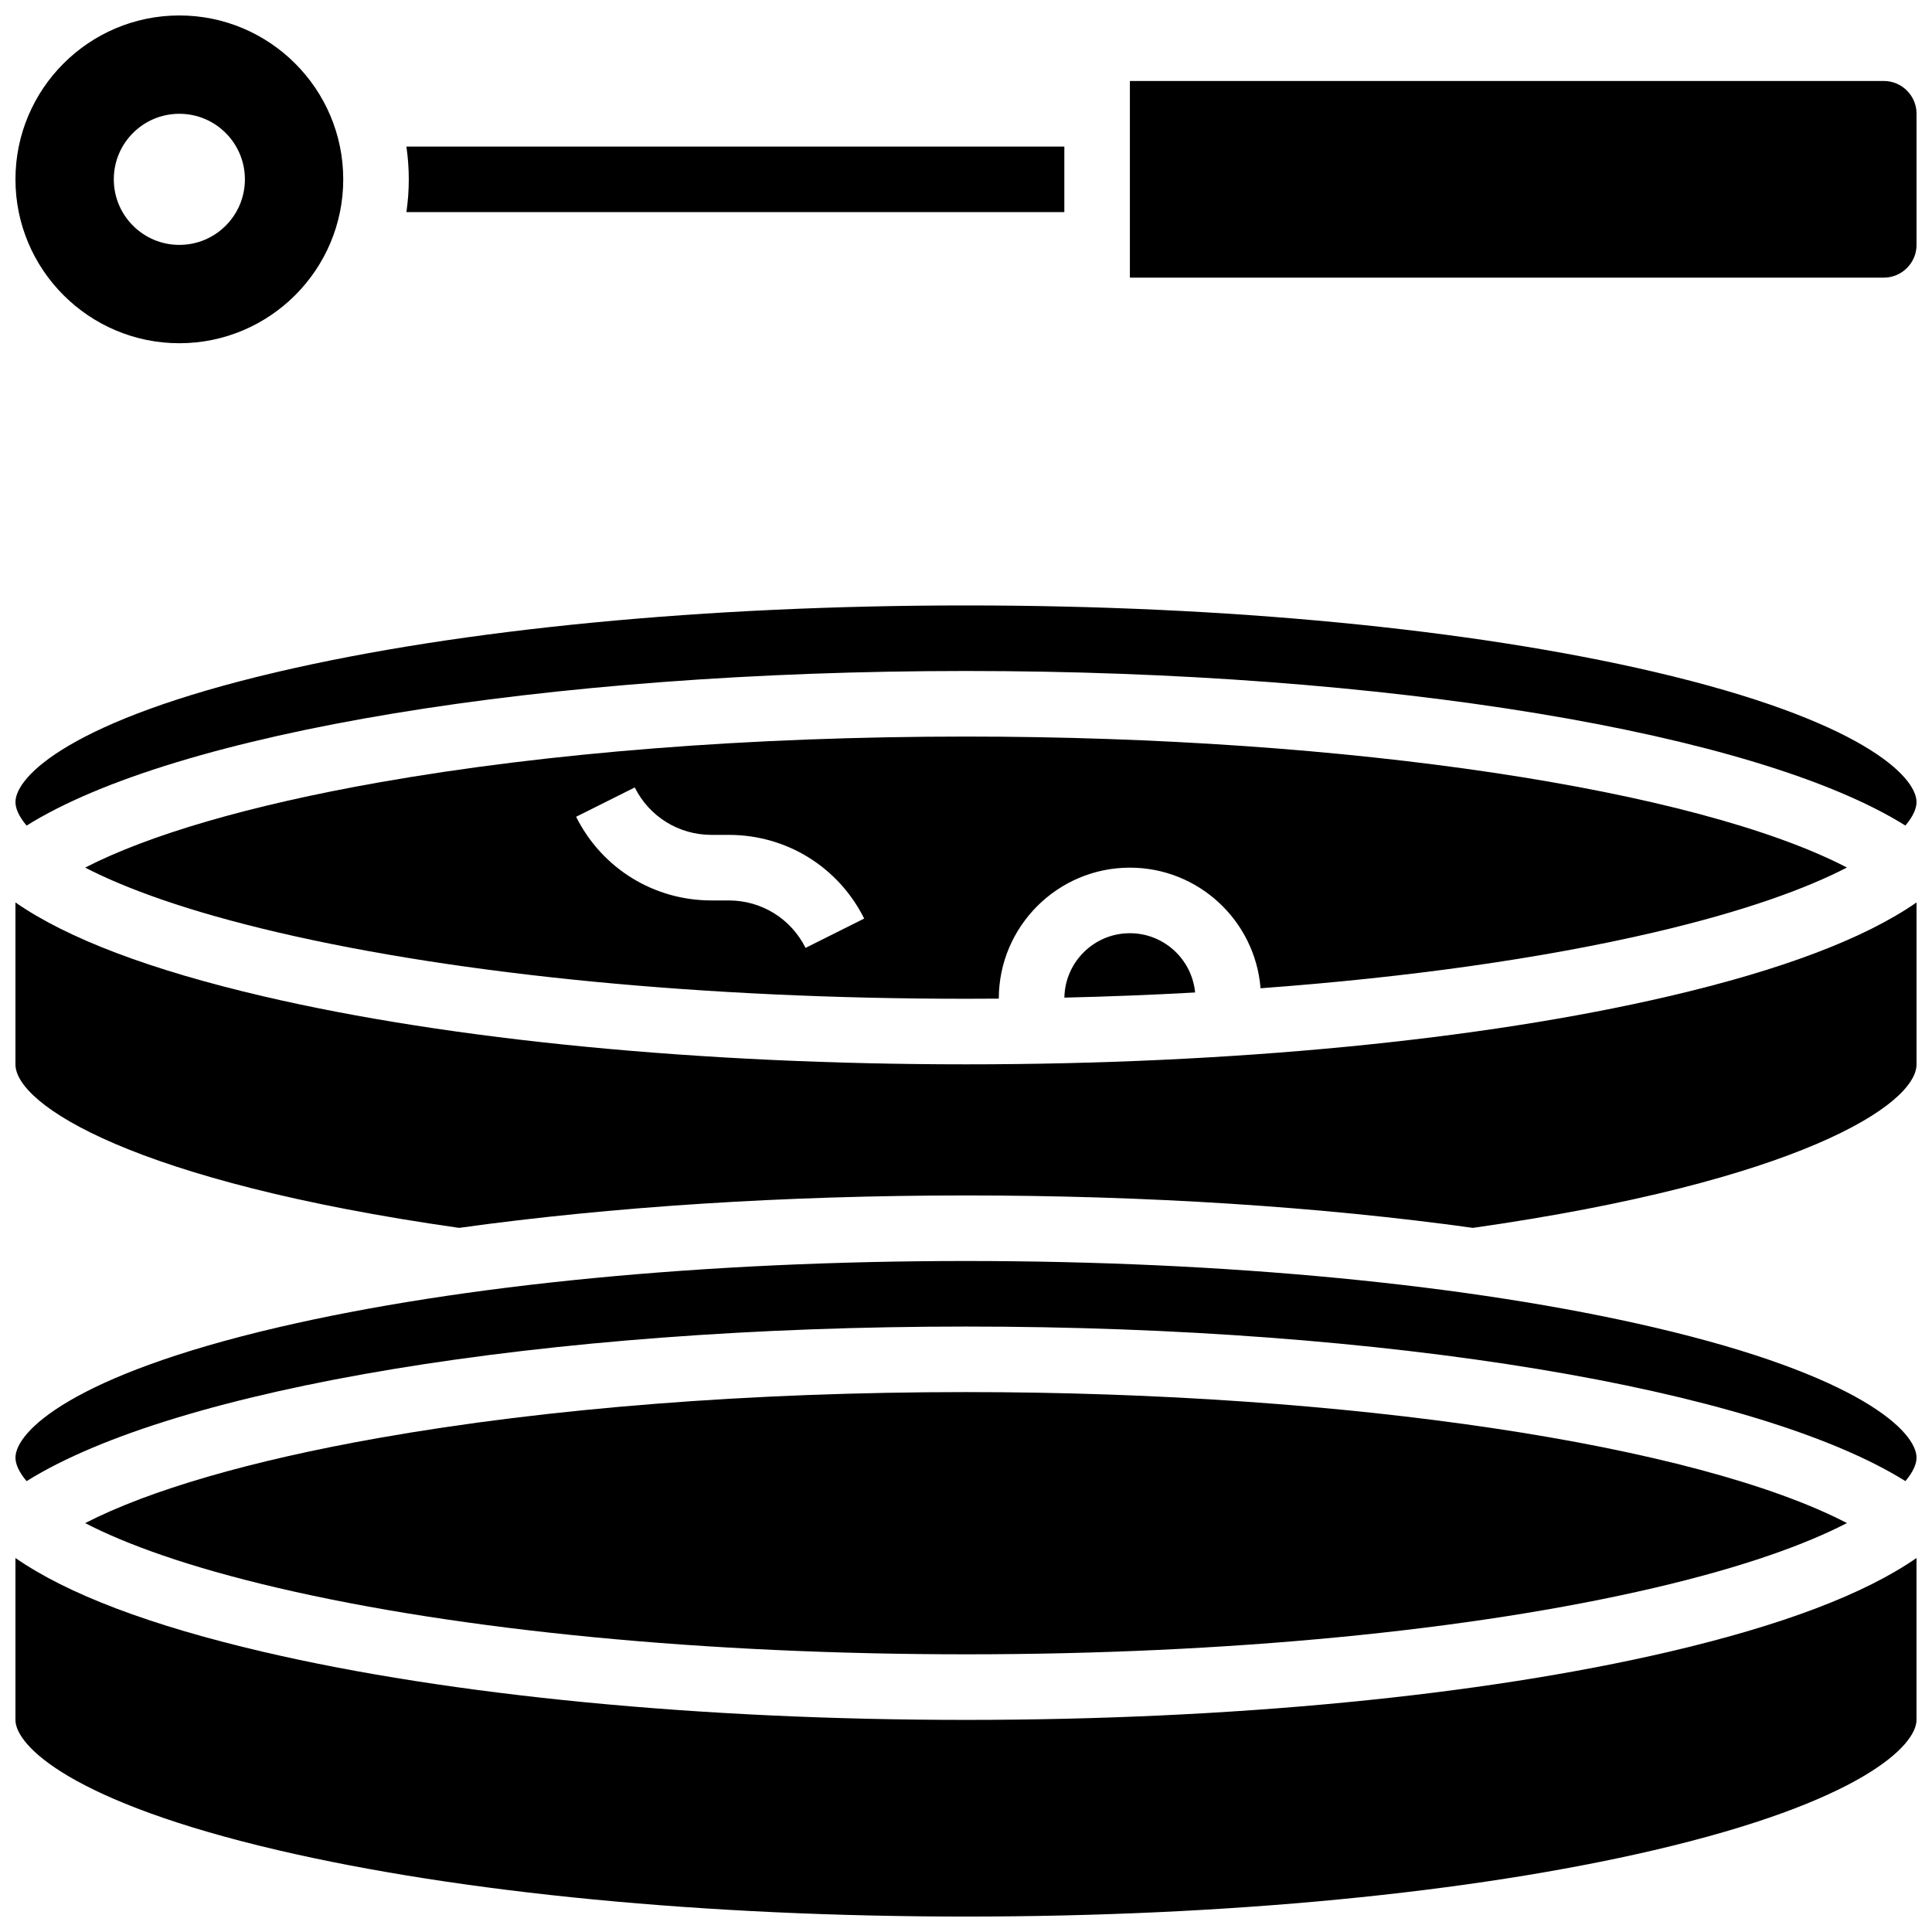
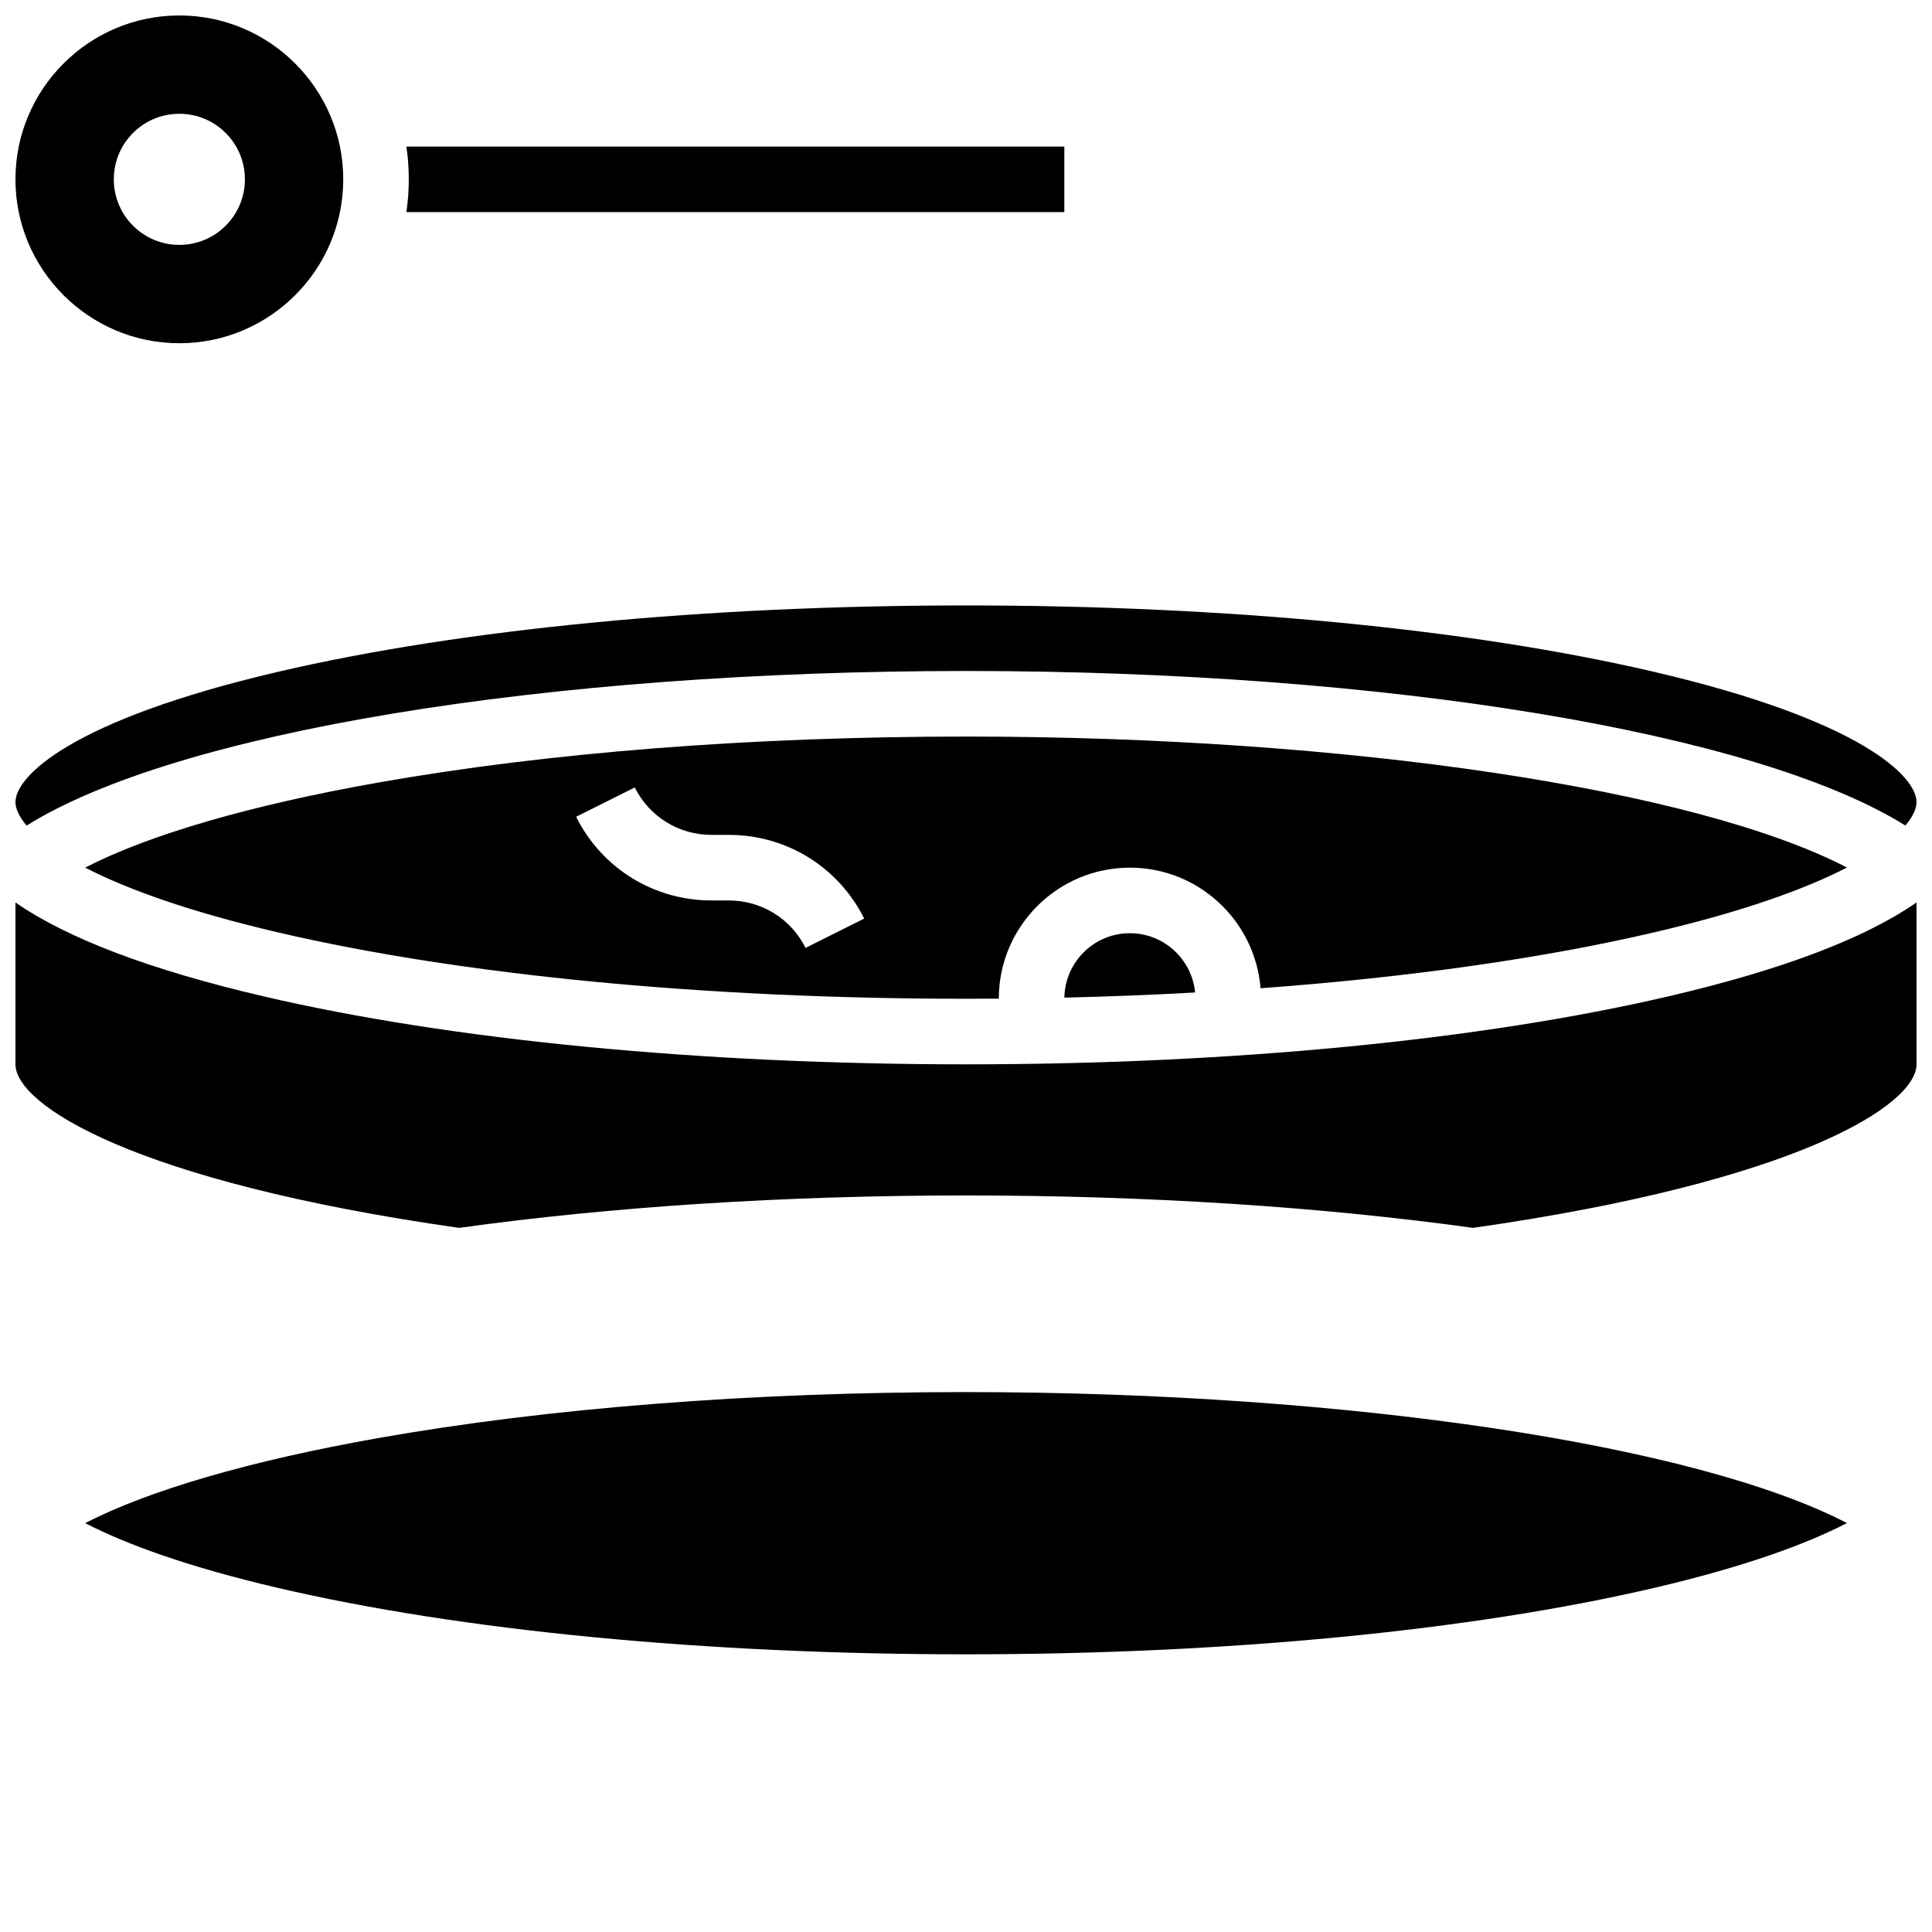
<svg xmlns="http://www.w3.org/2000/svg" width="800px" height="800px" version="1.1" viewBox="144 144 512 512">
  <defs>
    <clipPath id="f">
-       <path d="m148.09 556h503.81v95.902h-503.81z" />
+       <path d="m148.09 556h503.81h-503.81z" />
    </clipPath>
    <clipPath id="e">
      <path d="m148.09 478h503.81v59h-503.81z" />
    </clipPath>
    <clipPath id="d">
      <path d="m148.09 383h503.81v87h-503.81z" />
    </clipPath>
    <clipPath id="c">
      <path d="m148.09 304h503.81v59h-503.81z" />
    </clipPath>
    <clipPath id="b">
      <path d="m148.09 148.09h86.906v86.906h-86.906z" />
    </clipPath>
    <clipPath id="a">
-       <path d="m443 165h208.9v53h-208.9z" />
-     </clipPath>
+       </clipPath>
  </defs>
  <path d="m400 582.41c68.961 0 133.7-6.246 182.29-17.582 24.07-5.617 40.41-11.637 51.172-17.199-39.938-20.73-132.09-34.711-233.46-34.711-56.777 0-110.6 4.207-155.64 12.164-33.977 6.004-60.875 13.848-77.793 22.562 10.762 5.559 27.098 11.57 51.145 17.184 48.59 11.336 113.33 17.582 182.29 17.582z" />
  <g clip-path="url(#f)">
    <path d="m400 599.79c-70.25 0-136.39-6.406-186.24-18.035-29.977-6.996-51.895-15.312-65.668-24.867v42.902c0 6.793 14.66 21.715 69.613 34.535 48.59 11.34 113.33 17.582 182.29 17.582s133.7-6.246 182.29-17.582c54.949-12.82 69.609-27.742 69.609-34.535v-42.902c-13.773 9.555-35.691 17.871-65.664 24.863-49.848 11.633-115.99 18.039-186.24 18.039z" />
  </g>
  <g clip-path="url(#e)">
-     <path d="m582.29 495.76c-48.59-11.336-113.33-17.582-182.29-17.582s-133.7 6.246-182.29 17.582c-54.953 12.824-69.613 27.742-69.613 34.535 0 1.645 0.871 3.769 2.953 6.223 39.492-24.684 137.27-40.969 248.95-40.969 111.34 0 209.51 16.312 248.95 40.961 2.078-2.449 2.949-4.574 2.949-6.219 0-6.789-14.66-21.707-69.613-34.531z" />
-   </g>
+     </g>
  <g clip-path="url(#d)">
    <path d="m400 426.06c-70.25 0-136.39-6.406-186.24-18.035-29.977-6.996-51.895-15.312-65.668-24.867v42.902c0 10.727 31.348 31.062 117.58 43.34 40.27-5.606 86.336-8.594 134.33-8.594s94.059 2.992 134.33 8.594c86.223-12.277 117.57-32.617 117.57-43.34v-42.902c-13.773 9.555-35.691 17.871-65.664 24.863-49.848 11.633-115.99 18.039-186.24 18.039z" />
  </g>
  <g clip-path="url(#c)">
    <path d="m582.29 322.03c-48.59-11.34-113.33-17.582-182.29-17.582s-133.7 6.246-182.29 17.582c-54.953 12.82-69.613 27.742-69.613 34.535 0 1.645 0.871 3.769 2.953 6.223 39.492-24.684 137.27-40.969 248.95-40.969 111.34 0 209.51 16.312 248.95 40.961 2.078-2.449 2.949-4.574 2.949-6.219 0-6.789-14.66-21.711-69.613-34.531z" />
  </g>
  <path d="m426.07 408.38c11.742-0.273 23.309-0.73 34.645-1.363-0.844-8.801-8.273-15.707-17.289-15.707-9.477 0-17.195 7.633-17.355 17.07z" />
  <path d="m478.05 405.9c38.945-2.863 74.598-7.879 104.24-14.797 24.07-5.617 40.41-11.637 51.172-17.199-39.938-20.727-132.09-34.707-233.46-34.707-56.777 0-110.6 4.207-155.64 12.164-33.977 6.004-60.875 13.848-77.793 22.562 10.762 5.559 27.098 11.57 51.145 17.184 48.59 11.336 113.33 17.578 182.29 17.578 2.906 0 5.797-0.016 8.688-0.035 0.02-19.141 15.598-34.711 34.742-34.711 18.219 0 33.199 14.102 34.625 31.961zm-120.57-10.703c-3.879-7.75-11.672-12.57-20.34-12.57h-4.586c-15.293 0-29.039-8.496-35.879-22.176l15.539-7.769c3.879 7.754 11.672 12.57 20.34 12.57h4.586c15.293 0 29.039 8.496 35.879 22.176z" />
  <g clip-path="url(#b)">
    <path d="m191.53 234.96c23.949 0 43.434-19.484 43.434-43.434-0.004-23.945-19.488-43.43-43.434-43.43-23.949 0-43.434 19.484-43.434 43.434 0 23.945 19.484 43.43 43.434 43.43zm0-60.805c9.594 0 17.371 7.777 17.371 17.371s-7.777 17.371-17.371 17.371-17.371-7.777-17.371-17.371c-0.004-9.594 7.773-17.371 17.371-17.371z" />
  </g>
  <g clip-path="url(#a)">
    <path d="m643.22 165.46h-199.79v52.117h199.79c4.789 0 8.688-3.898 8.688-8.688v-34.742c0-4.789-3.894-8.688-8.684-8.688z" />
  </g>
  <path d="m426.06 200.21v-17.371h-174.36c0.41 2.836 0.633 5.734 0.633 8.688 0 2.949-0.223 5.848-0.629 8.688z" />
</svg>